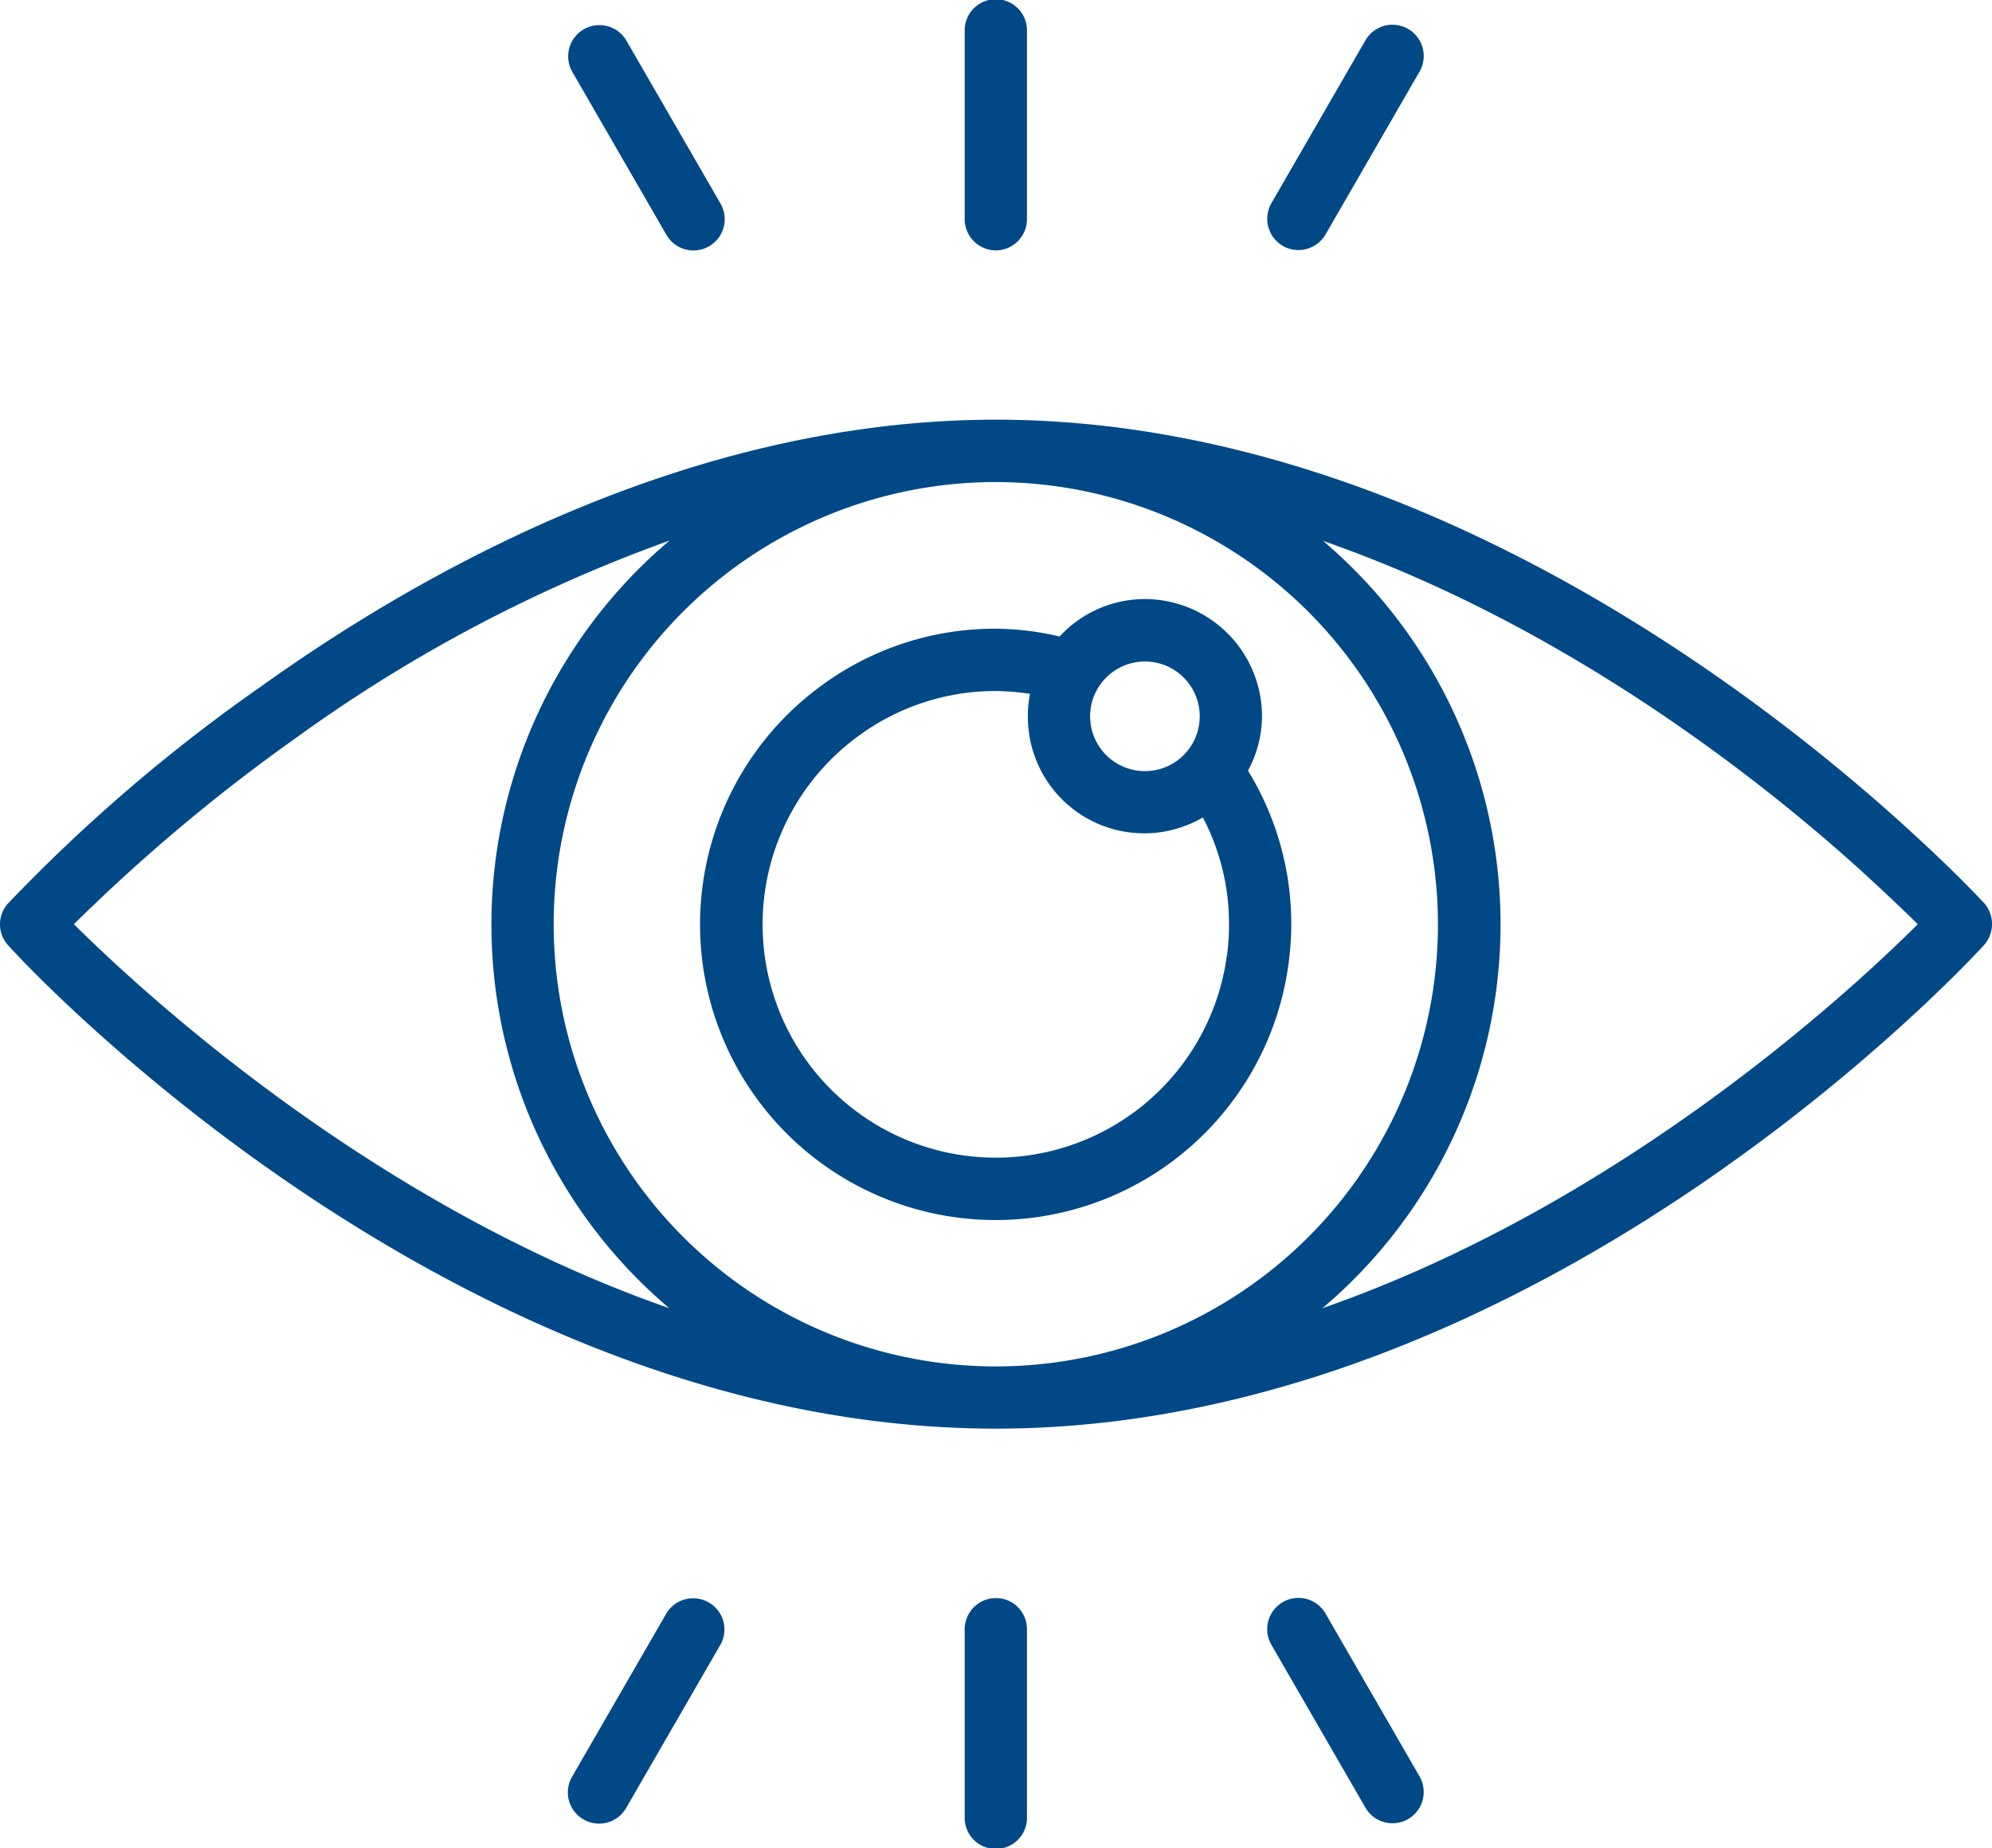
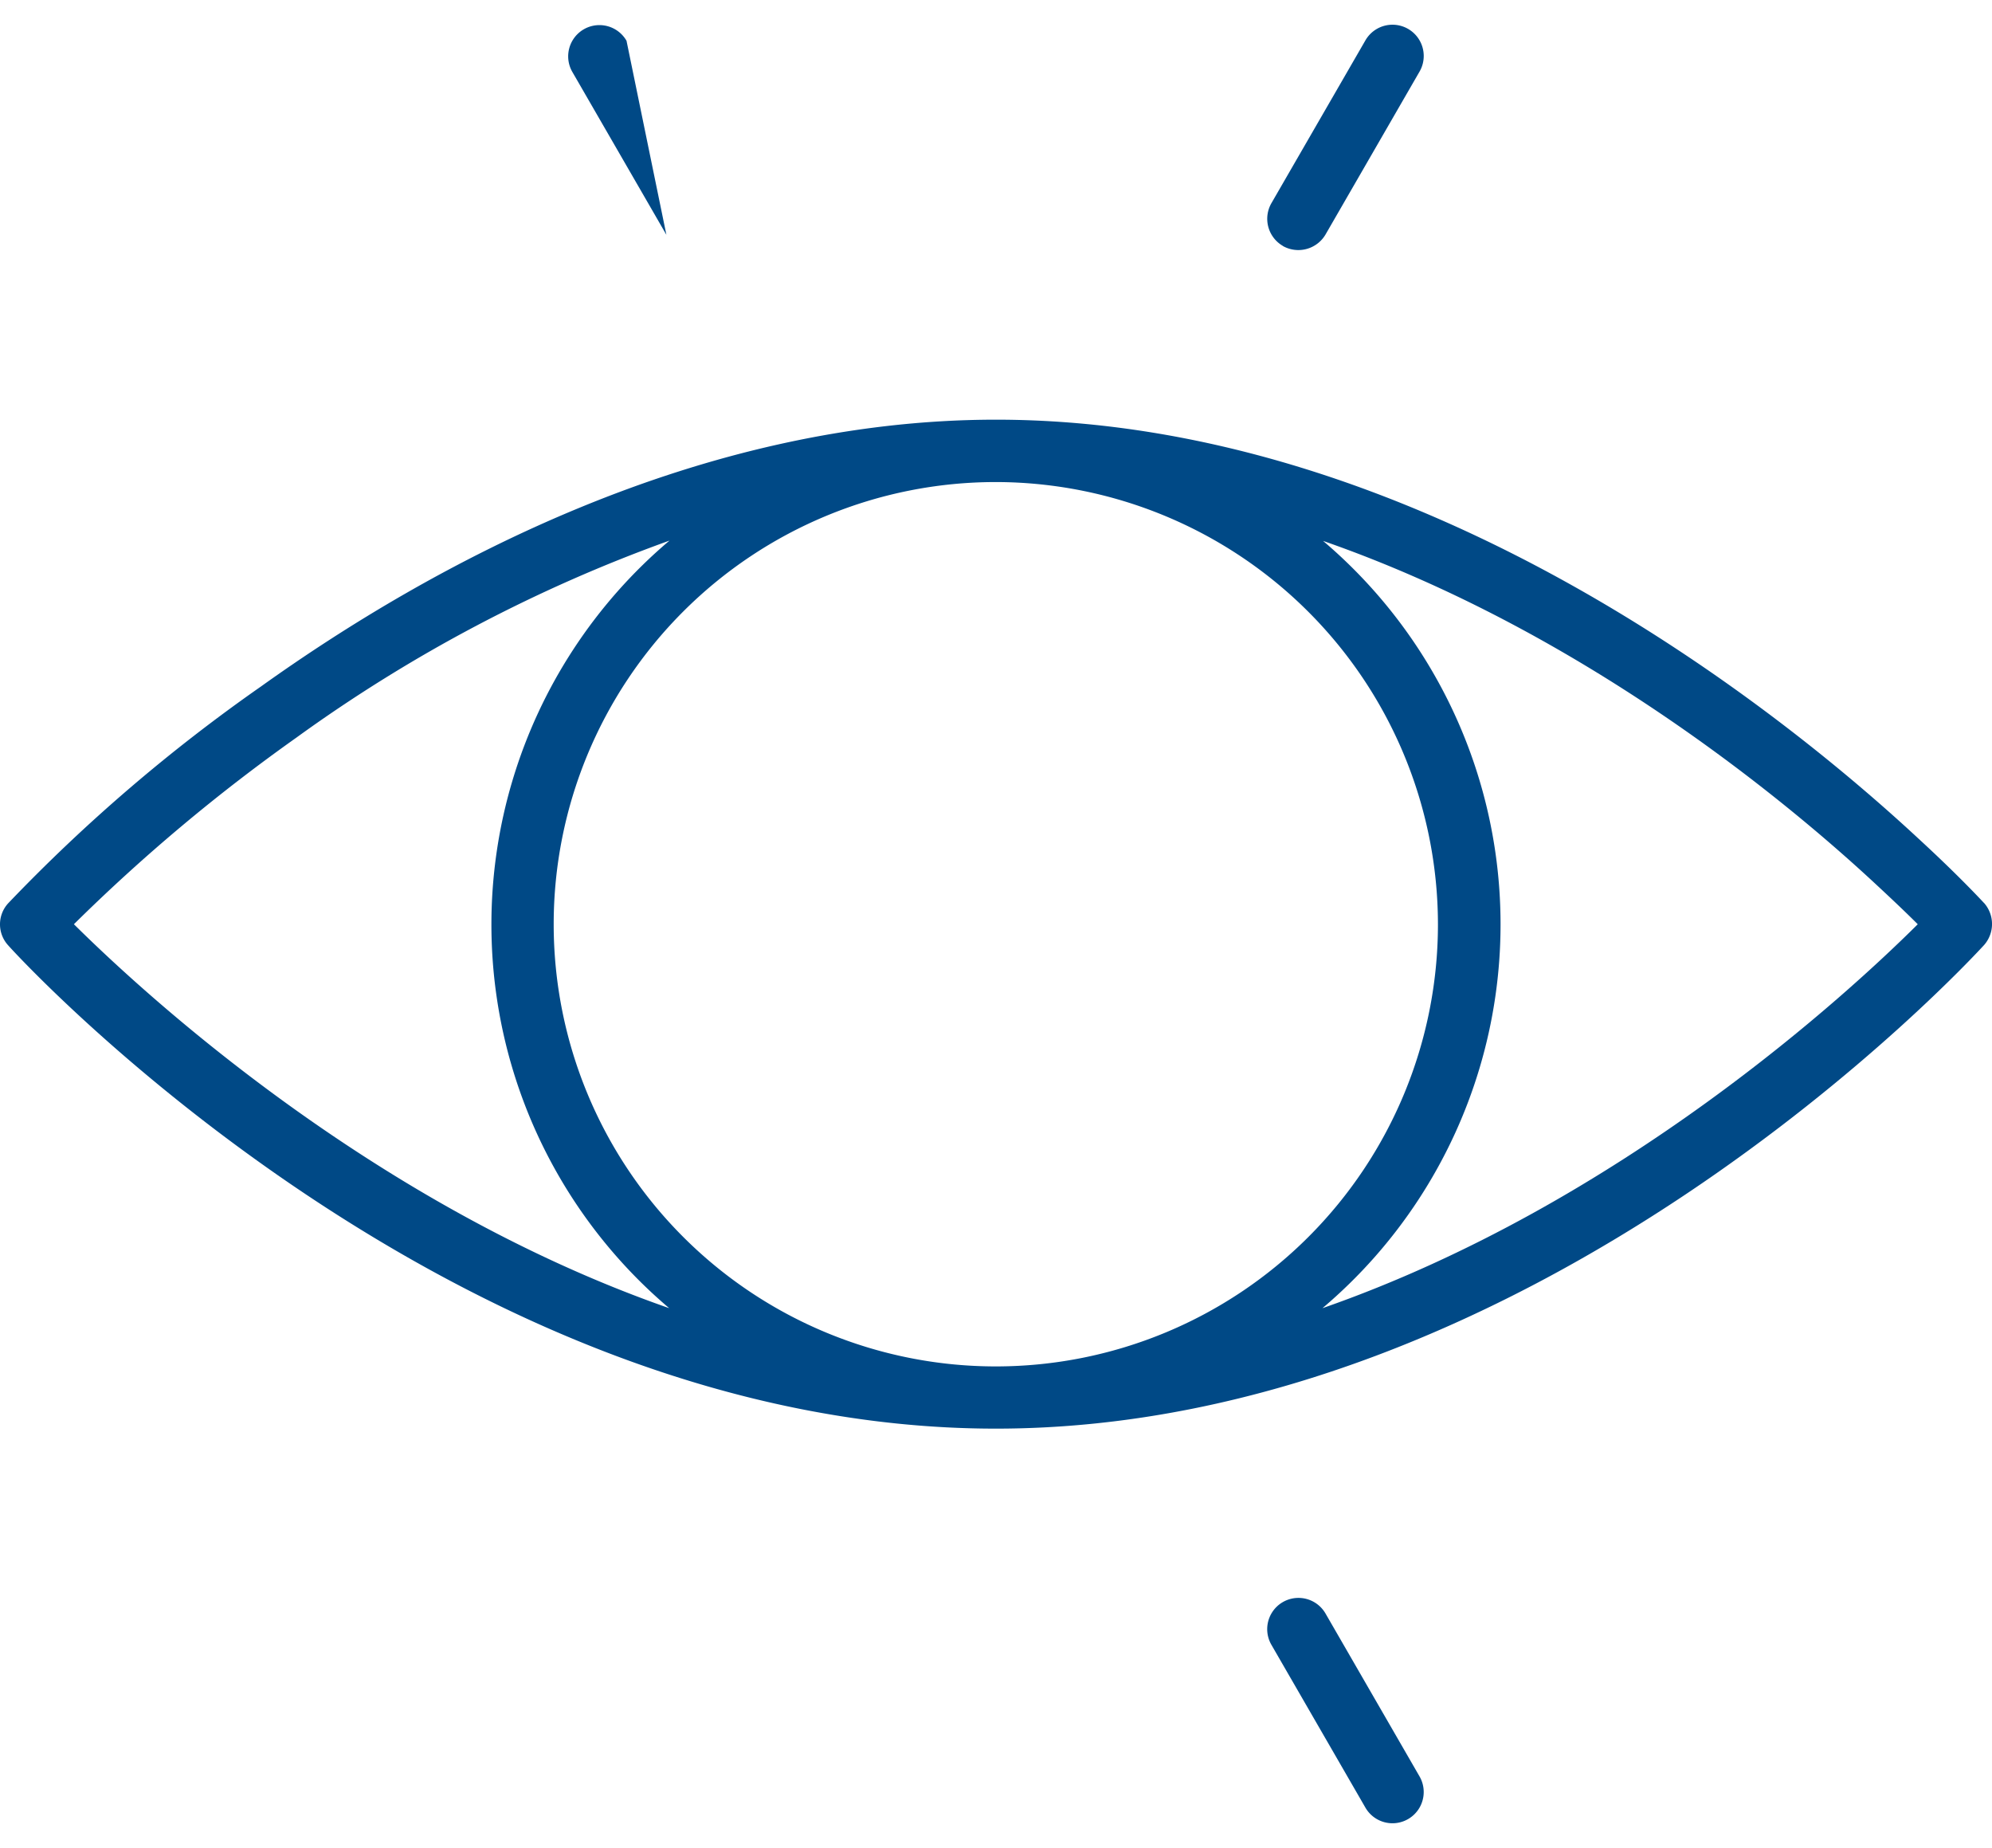
<svg xmlns="http://www.w3.org/2000/svg" width="93.047" height="86.317" viewBox="0 0 93.047 86.317">
  <g id="noun-vision-4598649-004986" transform="translate(-18.5 -60.362)">
    <path id="Path_2824" data-name="Path 2824" d="M111.177,328.029c-.044-.044-1.12-1.222-3.054-3-6.341-5.89-23.212-19.562-43.079-19.576h-.015c-13.947,0-26.368,6.763-34.323,12.45a78.476,78.476,0,0,0-11.824,10.137,1.453,1.453,0,0,0,0,1.964c.815.916,20.885,22.572,46.133,22.572s45.319-21.67,46.162-22.586a1.485,1.485,0,0,0,0-1.964Zm-25.51.989a20.652,20.652,0,1,1-20.652-20.652h.029a20.679,20.679,0,0,1,20.623,20.652Zm-53.288-8.741A70.136,70.136,0,0,1,49.773,311.1a23.484,23.484,0,0,0-.014,35.85c-13.933-4.858-24.637-14.791-27.807-17.932a83.272,83.272,0,0,1,10.428-8.741Zm47.893,26.674a23.482,23.482,0,0,0,.029-35.836c11.955,4.159,21.5,12.013,25.844,16.057.8.742,1.455,1.367,1.934,1.847-3.156,3.141-13.874,13.074-27.808,17.932Z" transform="translate(0 -225.49)" fill="#004986" />
-     <path id="Path_2825" data-name="Path 2825" d="M444.236,411.933a13.387,13.387,0,0,0-2.982-.364,13.643,13.643,0,0,0-8.028,2.574,13.806,13.806,0,1,0,21.7,13.1,14.06,14.06,0,0,0,.131-1.876,13.681,13.681,0,0,0-2.022-7.17,5.383,5.383,0,0,0,.655-2.545,5.481,5.481,0,0,0-5.468-5.468,5.425,5.425,0,0,0-3.985,1.745Zm7.81,14.922a10.892,10.892,0,1,1-17.118-10.34,10.793,10.793,0,0,1,6.326-2.036,11.66,11.66,0,0,1,1.6.131,4.917,4.917,0,0,0-.1,1.047,5.433,5.433,0,0,0,8.173,4.727,10.679,10.679,0,0,1,1.222,4.988,10.4,10.4,0,0,1-.1,1.484ZM448.221,413.1a2.56,2.56,0,1,1-2.56,2.56A2.563,2.563,0,0,1,448.221,413.1Z" transform="translate(-376.241 -321.843)" fill="#004986" />
-     <path id="Path_2826" data-name="Path 2826" d="M583.271,72.056a1.459,1.459,0,0,0,1.455-1.455V61.817a1.455,1.455,0,1,0-2.909,0V70.6A1.459,1.459,0,0,0,583.271,72.056Z" transform="translate(-518.256 0)" fill="#004986" />
    <path id="Path_2827" data-name="Path 2827" d="M759.262,85.149a1.473,1.473,0,0,0,1.992-.538L765.647,77a1.459,1.459,0,1,0-2.531-1.454l-4.392,7.606a1.463,1.463,0,0,0,.539,1.993Z" transform="translate(-680.838 -13.297)" fill="#004986" />
-     <path id="Path_2828" data-name="Path 2828" d="M354.93,84.861a1.459,1.459,0,1,0,2.53-1.455L353.068,75.8a1.459,1.459,0,0,0-2.531,1.454Z" transform="translate(-305.303 -13.533)" fill="#004986" />
-     <path id="Path_2829" data-name="Path 2829" d="M583.271,993.45a1.459,1.459,0,0,0-1.454,1.455v8.77a1.455,1.455,0,1,0,2.909,0V994.9A1.449,1.449,0,0,0,583.271,993.45Z" transform="translate(-518.256 -858.45)" fill="#004986" />
-     <path id="Path_2830" data-name="Path 2830" d="M356.663,993.738a1.457,1.457,0,0,0-1.993.538l-4.392,7.606a1.459,1.459,0,0,0,2.53,1.454l4.392-7.606A1.449,1.449,0,0,0,356.663,993.738Z" transform="translate(-305.059 -858.534)" fill="#004986" />
+     <path id="Path_2828" data-name="Path 2828" d="M354.93,84.861L353.068,75.8a1.459,1.459,0,0,0-2.531,1.454Z" transform="translate(-305.303 -13.533)" fill="#004986" />
    <path id="Path_2831" data-name="Path 2831" d="M761.256,994.123a1.459,1.459,0,0,0-2.531,1.455l4.392,7.606a1.459,1.459,0,1,0,2.53-1.454Z" transform="translate(-680.839 -858.399)" fill="#004986" />
  </g>
</svg>